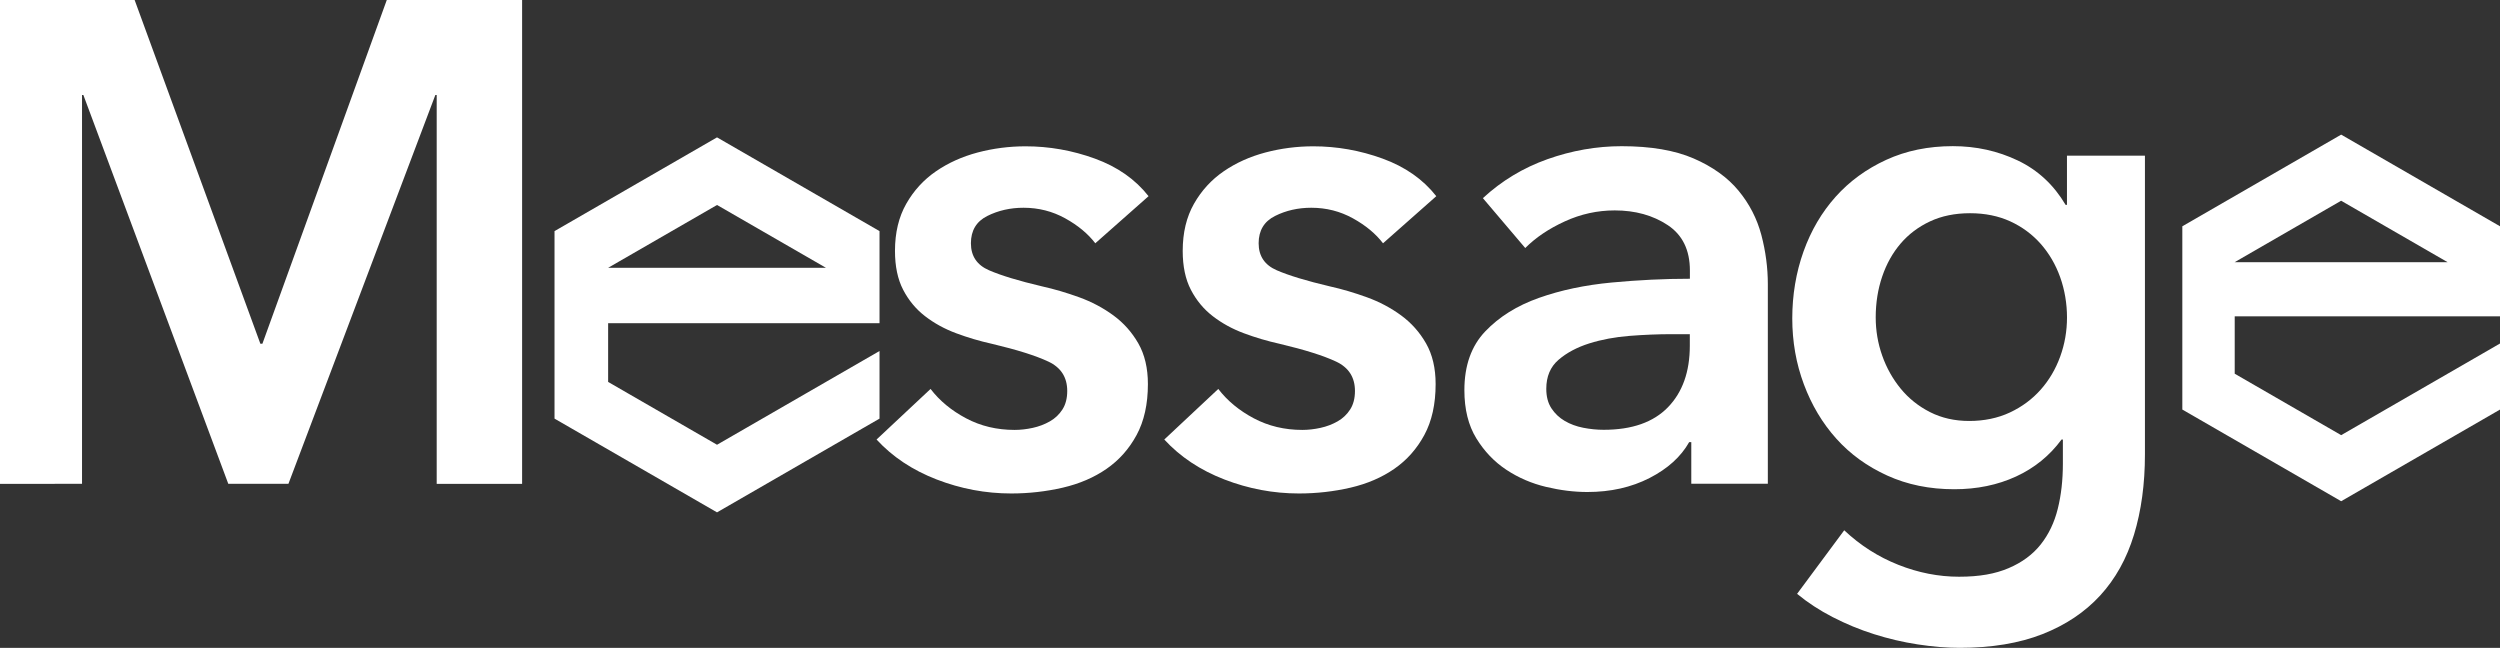
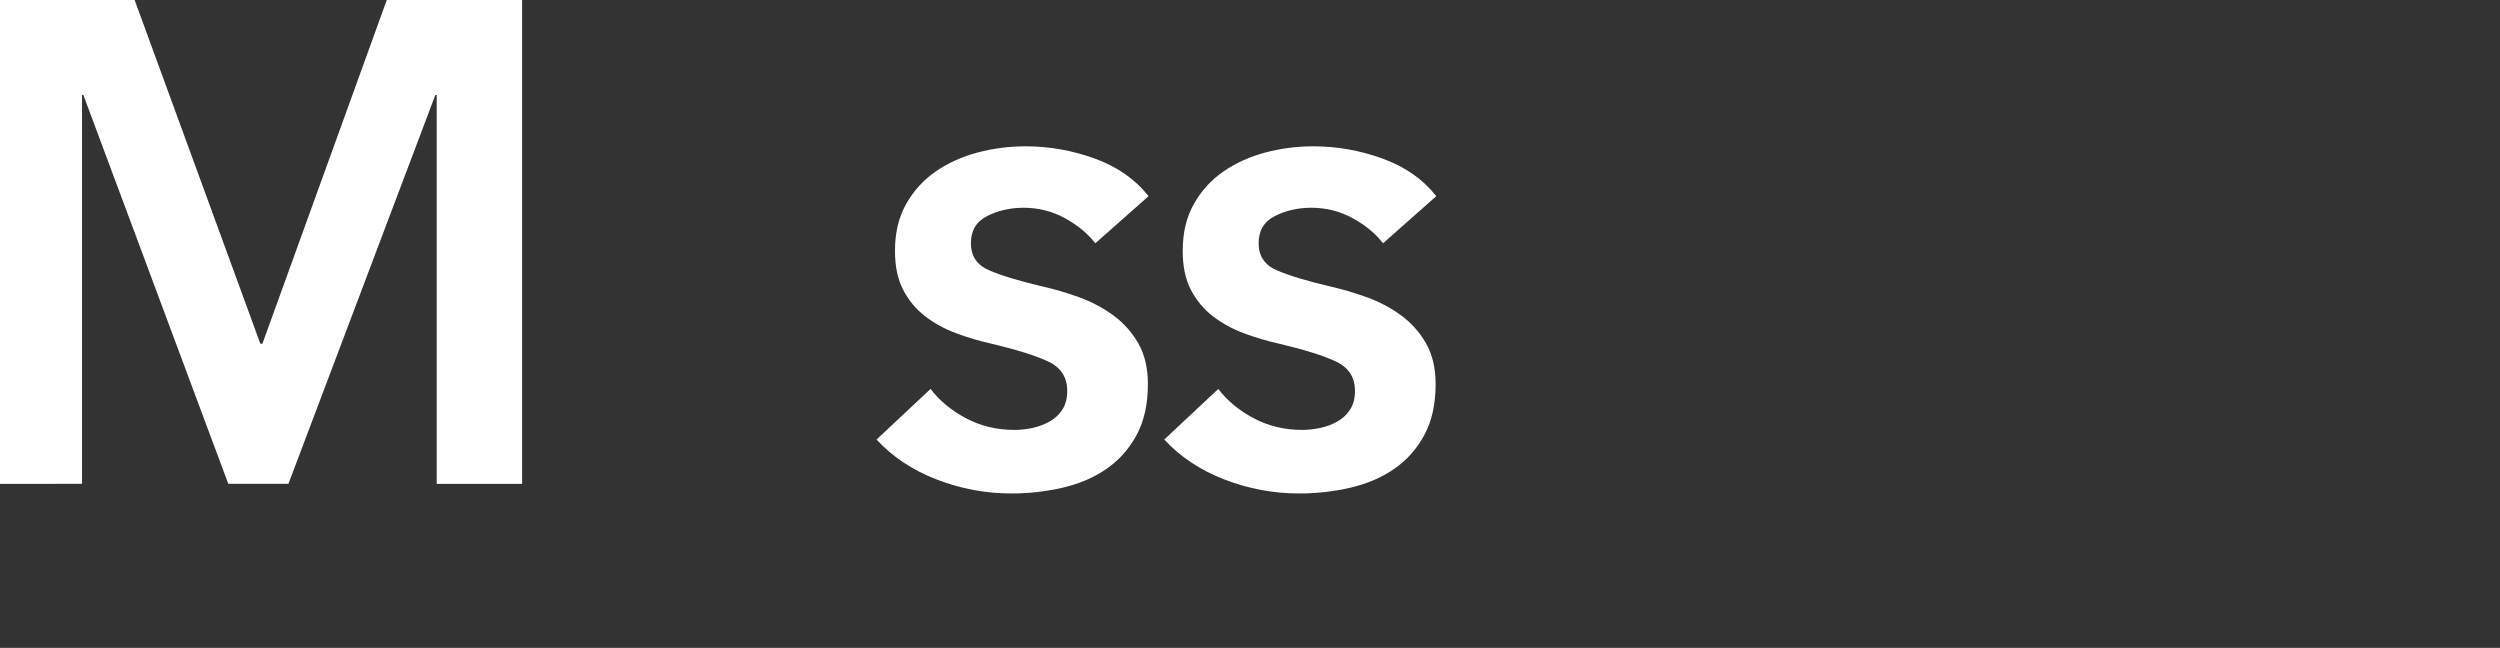
<svg xmlns="http://www.w3.org/2000/svg" id="_レイヤー_2" data-name="レイヤー 2" width="648.62" height="168.08" viewBox="0 0 648.62 168.08">
  <rect x="0" y="0" width="648.62" height="168.08" fill="#333333" stroke="none" />
  <defs>
    <style>
      .cls-1 {
        fill: #fff;
      }
    </style>
  </defs>
  <g id="_レイヤー_1-2" data-name="レイヤー 1">
    <g>
      <path class="cls-1" d="M0,0h34.93l32.62,89.18h.53L100.35,0h35.11v125.53h-22.16V24.65h-.35l-38.12,100.88h-15.6L21.63,24.65h-.35v100.88H0V0Z" />
      <path class="cls-1" d="M284.17,63.12c-1.89-2.48-4.49-4.64-7.8-6.47-3.31-1.83-6.91-2.75-10.81-2.75-3.43,0-6.56.71-9.4,2.13s-4.26,3.78-4.26,7.09,1.57,5.65,4.7,7c3.13,1.36,7.71,2.75,13.74,4.17,3.19.71,6.41,1.66,9.66,2.84,3.25,1.18,6.21,2.75,8.87,4.7s4.81,4.37,6.47,7.27c1.65,2.9,2.48,6.41,2.48,10.55,0,5.2-.98,9.6-2.93,13.21-1.95,3.61-4.55,6.53-7.8,8.78-3.25,2.25-7.03,3.87-11.35,4.88-4.32,1-8.78,1.51-13.39,1.51-6.62,0-13.06-1.21-19.33-3.63-6.27-2.42-11.47-5.88-15.6-10.37l14.01-13.12c2.36,3.08,5.44,5.62,9.22,7.62,3.78,2.01,7.98,3.01,12.59,3.01,1.53,0,3.1-.18,4.7-.53s3.07-.91,4.43-1.68c1.36-.77,2.45-1.8,3.28-3.1.83-1.3,1.24-2.9,1.24-4.79,0-3.55-1.63-6.09-4.88-7.62-3.25-1.53-8.13-3.07-14.63-4.61-3.19-.71-6.29-1.62-9.31-2.75-3.01-1.12-5.7-2.6-8.07-4.43-2.37-1.83-4.26-4.11-5.67-6.83-1.42-2.72-2.13-6.09-2.13-10.11,0-4.73.98-8.8,2.93-12.23,1.95-3.43,4.52-6.23,7.71-8.42,3.19-2.19,6.8-3.81,10.82-4.88,4.02-1.06,8.16-1.6,12.41-1.6,6.14,0,12.15,1.06,18,3.19s10.49,5.38,13.92,9.75l-13.83,12.23Z" />
      <path class="cls-1" d="M358.82,63.12c-1.89-2.48-4.49-4.64-7.8-6.47-3.31-1.83-6.91-2.75-10.81-2.75-3.43,0-6.56.71-9.4,2.13s-4.26,3.78-4.26,7.09,1.57,5.65,4.7,7c3.13,1.36,7.71,2.75,13.74,4.17,3.19.71,6.41,1.66,9.66,2.84,3.25,1.18,6.21,2.75,8.87,4.7s4.81,4.37,6.47,7.27c1.65,2.9,2.48,6.41,2.48,10.55,0,5.2-.98,9.6-2.93,13.21-1.95,3.61-4.55,6.53-7.8,8.78-3.25,2.25-7.03,3.87-11.35,4.88-4.32,1-8.78,1.51-13.39,1.51-6.62,0-13.06-1.21-19.33-3.63-6.27-2.42-11.47-5.88-15.6-10.37l14.01-13.12c2.36,3.08,5.44,5.62,9.22,7.62,3.78,2.01,7.98,3.01,12.59,3.01,1.53,0,3.1-.18,4.7-.53s3.07-.91,4.43-1.68c1.36-.77,2.45-1.8,3.28-3.1.83-1.3,1.24-2.9,1.24-4.79,0-3.55-1.63-6.09-4.88-7.62-3.25-1.53-8.13-3.07-14.63-4.61-3.19-.71-6.29-1.62-9.31-2.75-3.01-1.12-5.7-2.6-8.07-4.43-2.37-1.83-4.26-4.11-5.67-6.83-1.42-2.72-2.13-6.09-2.13-10.11,0-4.73.98-8.8,2.93-12.23,1.95-3.43,4.52-6.23,7.71-8.42,3.19-2.19,6.8-3.81,10.82-4.88,4.02-1.06,8.16-1.6,12.41-1.6,6.14,0,12.15,1.06,18,3.19,5.85,2.13,10.49,5.38,13.92,9.75l-13.83,12.23Z" />
-       <path class="cls-1" d="M438.78,114.71h-.53c-2.13,3.78-5.56,6.89-10.28,9.31-4.73,2.42-10.11,3.63-16.13,3.63-3.43,0-7-.44-10.73-1.33s-7.15-2.36-10.28-4.43c-3.13-2.07-5.73-4.79-7.8-8.16-2.07-3.37-3.1-7.54-3.1-12.5,0-6.38,1.8-11.46,5.41-15.25,3.6-3.78,8.24-6.68,13.92-8.69,5.67-2.01,11.97-3.34,18.88-3.99,6.91-.65,13.68-.98,20.3-.98v-2.13c0-5.32-1.92-9.25-5.76-11.79-3.84-2.54-8.42-3.81-13.74-3.81-4.49,0-8.81.95-12.94,2.84-4.14,1.89-7.57,4.2-10.28,6.92l-10.99-12.94c4.85-4.49,10.43-7.86,16.75-10.11,6.32-2.24,12.74-3.37,19.24-3.37,7.56,0,13.8,1.06,18.71,3.19,4.9,2.13,8.78,4.91,11.61,8.33,2.84,3.43,4.81,7.27,5.94,11.52,1.12,4.26,1.68,8.51,1.68,12.77v51.77h-19.86v-10.82ZM438.42,86.7h-4.79c-3.43,0-7.03.15-10.82.44-3.78.3-7.27.95-10.46,1.95-3.19,1.01-5.85,2.42-7.98,4.25-2.13,1.83-3.19,4.34-3.19,7.54,0,2.01.44,3.7,1.33,5.05.89,1.36,2.04,2.45,3.46,3.28,1.42.83,3.01,1.42,4.79,1.77s3.55.53,5.32.53c7.33,0,12.88-1.95,16.67-5.85,3.78-3.9,5.67-9.22,5.67-15.96v-3.01Z" />
-       <path class="cls-1" d="M556.5,40.42v77.48c0,7.68-.95,14.63-2.84,20.83-1.89,6.21-4.82,11.46-8.78,15.78-3.96,4.31-8.95,7.65-14.98,10.02-6.03,2.36-13.18,3.55-21.45,3.55-3.43,0-7.06-.3-10.9-.89-3.84-.59-7.62-1.48-11.35-2.66-3.72-1.18-7.3-2.66-10.73-4.43-3.43-1.77-6.5-3.78-9.22-6.03l12.23-16.49c4.14,3.9,8.8,6.88,14.01,8.95,5.2,2.07,10.46,3.1,15.78,3.1s9.37-.74,12.85-2.22c3.48-1.48,6.26-3.53,8.33-6.14,2.07-2.61,3.55-5.7,4.43-9.25.89-3.56,1.33-7.47,1.33-11.75v-6.23h-.35c-3.08,4.18-7,7.37-11.79,9.58s-10.14,3.31-16.05,3.31c-6.38,0-12.18-1.18-17.38-3.55-5.2-2.36-9.6-5.55-13.21-9.57-3.61-4.02-6.41-8.72-8.42-14.1-2.01-5.38-3.01-11.08-3.01-17.11s.98-11.94,2.93-17.38c1.95-5.44,4.73-10.16,8.33-14.18,3.6-4.02,7.98-7.21,13.12-9.57,5.14-2.36,10.9-3.55,17.29-3.55,6.03,0,11.64,1.24,16.84,3.72,5.2,2.48,9.34,6.32,12.41,11.52h.35v-12.77h20.21ZM511.11,55.32c-3.9,0-7.36.71-10.37,2.12-3.01,1.41-5.56,3.33-7.62,5.74-2.07,2.42-3.67,5.27-4.79,8.57-1.12,3.3-1.68,6.83-1.68,10.6,0,3.42.56,6.72,1.68,9.9,1.12,3.18,2.72,6.04,4.79,8.57,2.07,2.53,4.61,4.57,7.62,6.1,3.01,1.53,6.41,2.3,10.19,2.3s7.42-.73,10.55-2.21c3.13-1.47,5.79-3.45,7.98-5.92,2.19-2.47,3.87-5.33,5.05-8.57,1.18-3.24,1.77-6.63,1.77-10.16s-.59-7.13-1.77-10.43c-1.18-3.3-2.87-6.18-5.05-8.66-2.19-2.47-4.82-4.42-7.89-5.83-3.08-1.41-6.56-2.12-10.46-2.12Z" />
-       <path class="cls-1" d="M228.19,83.86v-23.9l-42.16-24.32-42.16,24.32v48.65l19.28,11.12,22.88,13.2,37.7-21.75h0l4.46-2.57v-17.54l-4.46,2.57h0s-37.7,21.75-37.7,21.75l-22.88-13.2-5.37-3.1v-15.23h70.42ZM186.03,53.18l28.26,16.3h-56.51l28.26-16.3Z" />
-       <path class="cls-1" d="M648.62,82.07v-23.36l-41.21-23.78-41.21,23.78v47.55l18.84,10.87,22.37,12.91,36.85-21.26h0l4.36-2.52v-17.14l-4.36,2.52h0s-36.85,21.26-36.85,21.26l-22.37-12.91-5.25-3.03v-14.89h68.83ZM607.4,52.08l27.62,15.94h-55.24l27.62-15.94Z" />
    </g>
  </g>
</svg>